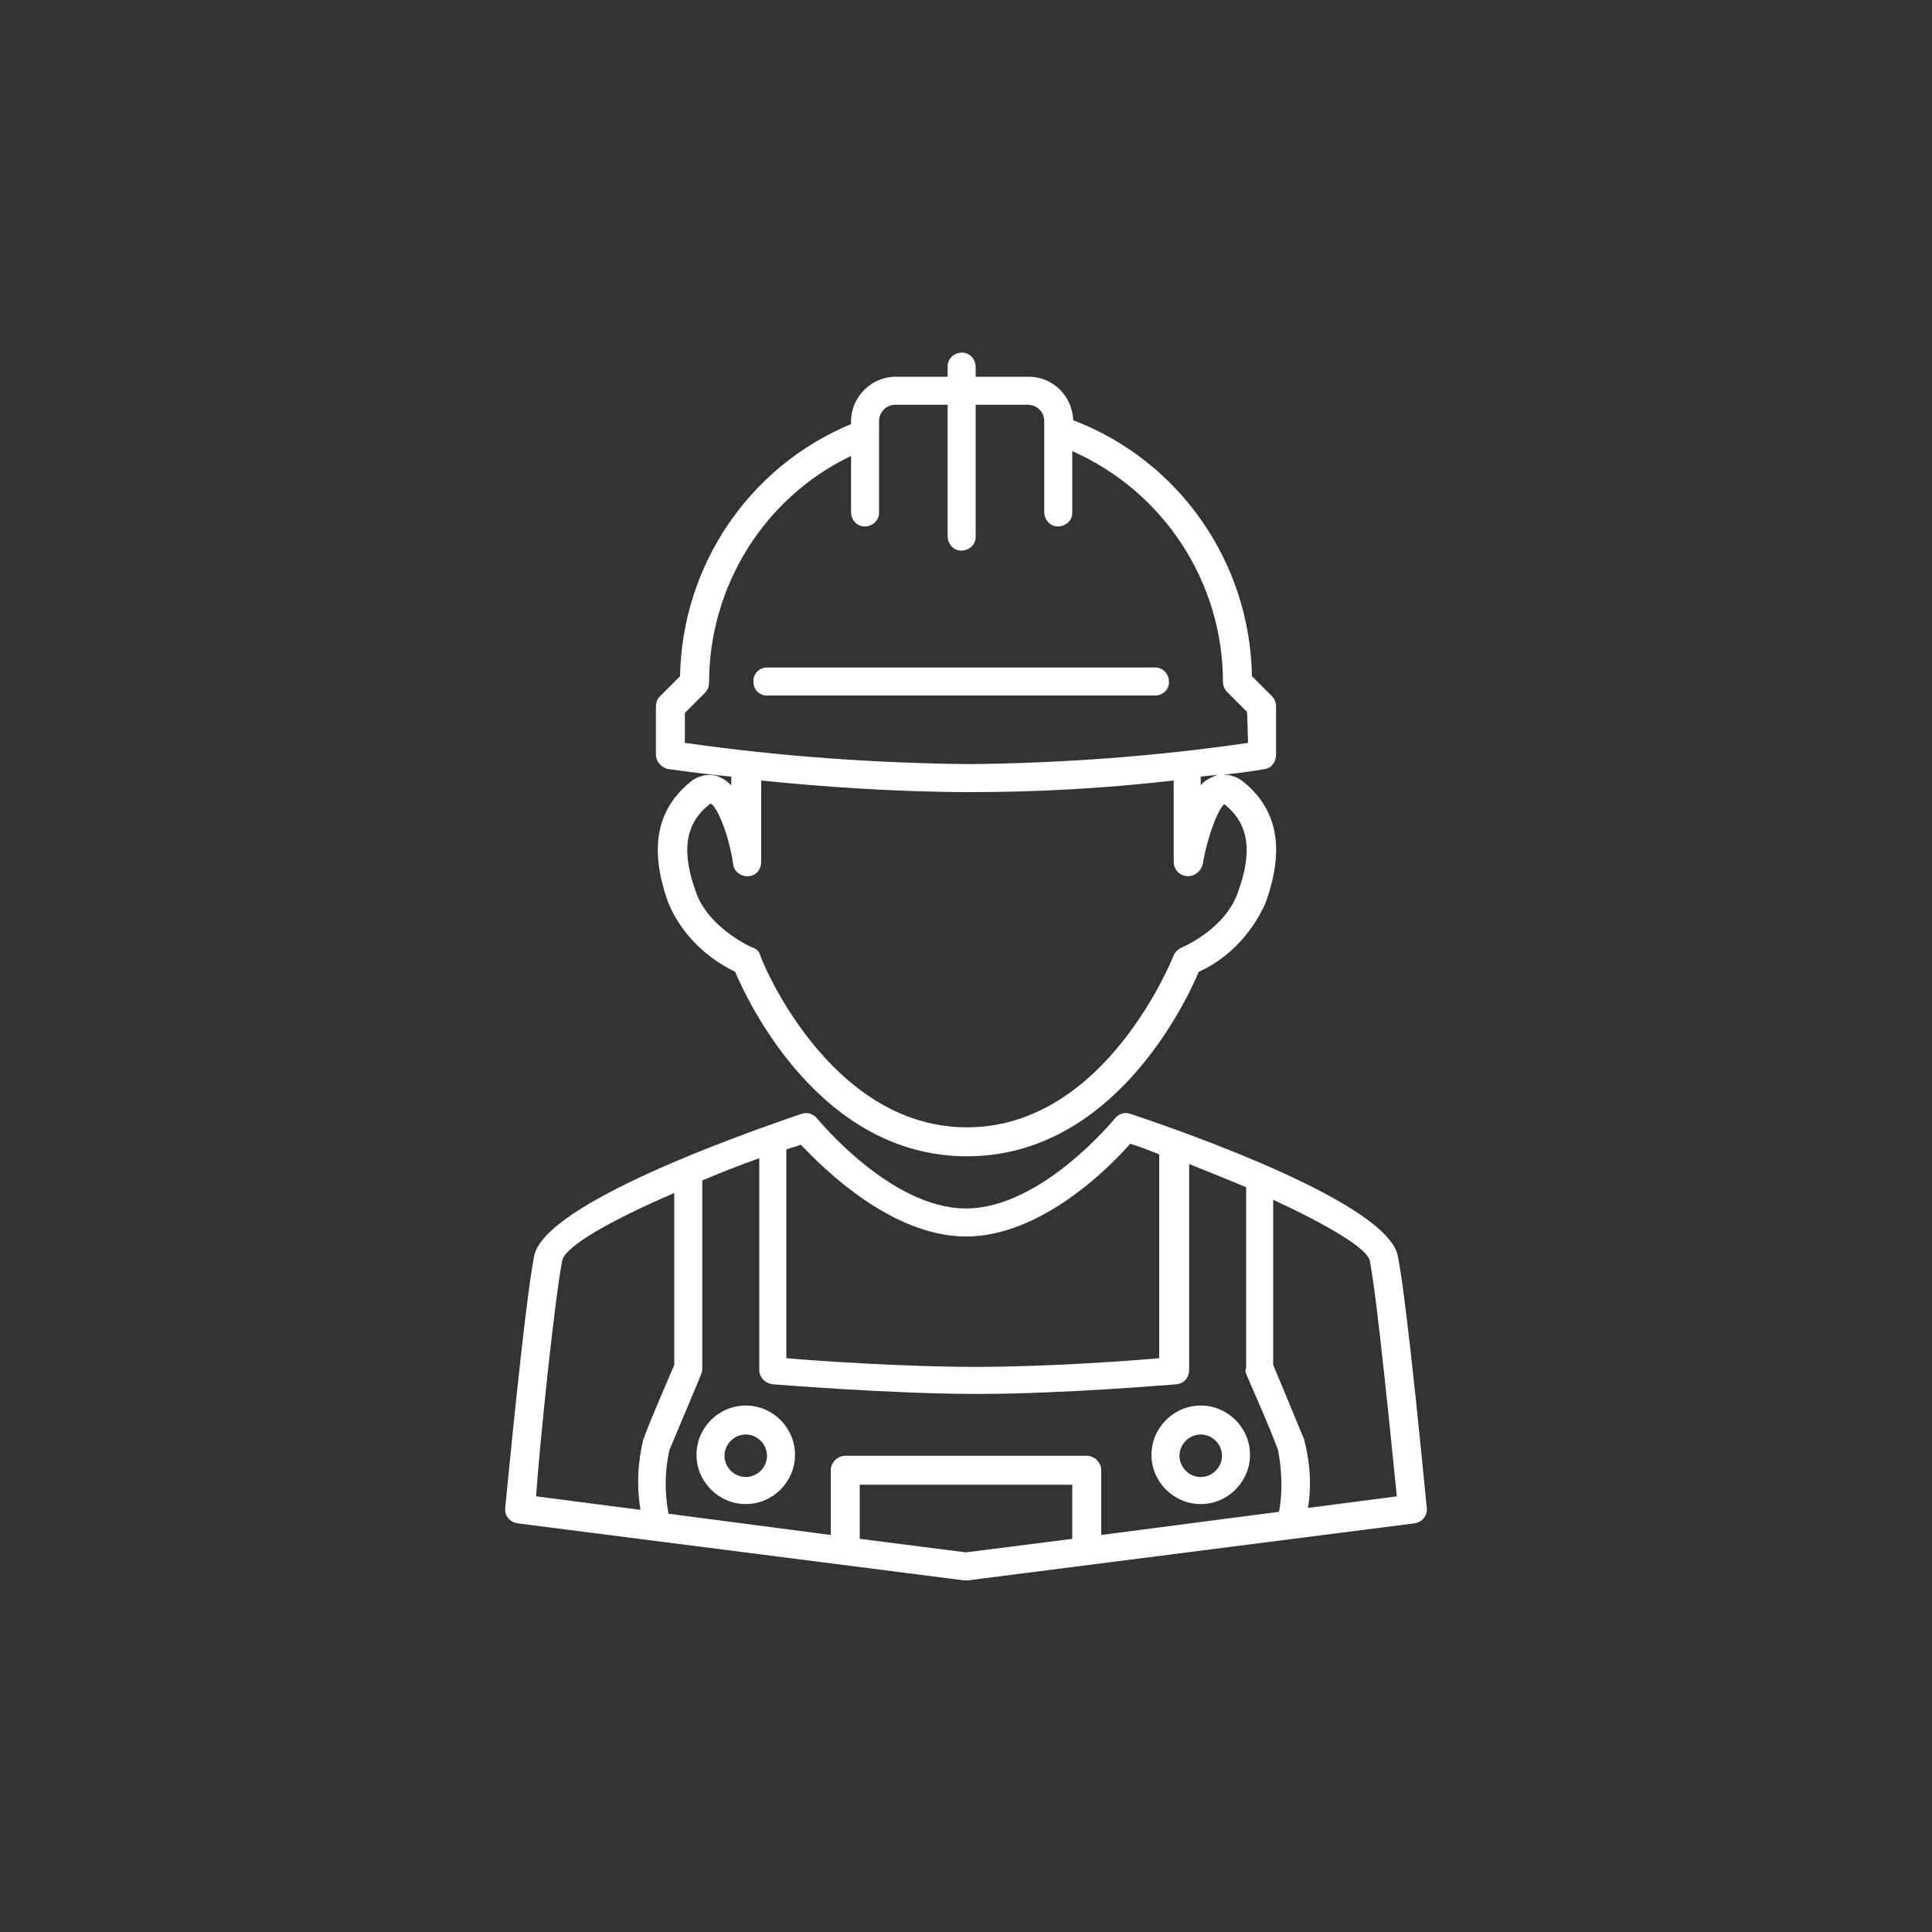
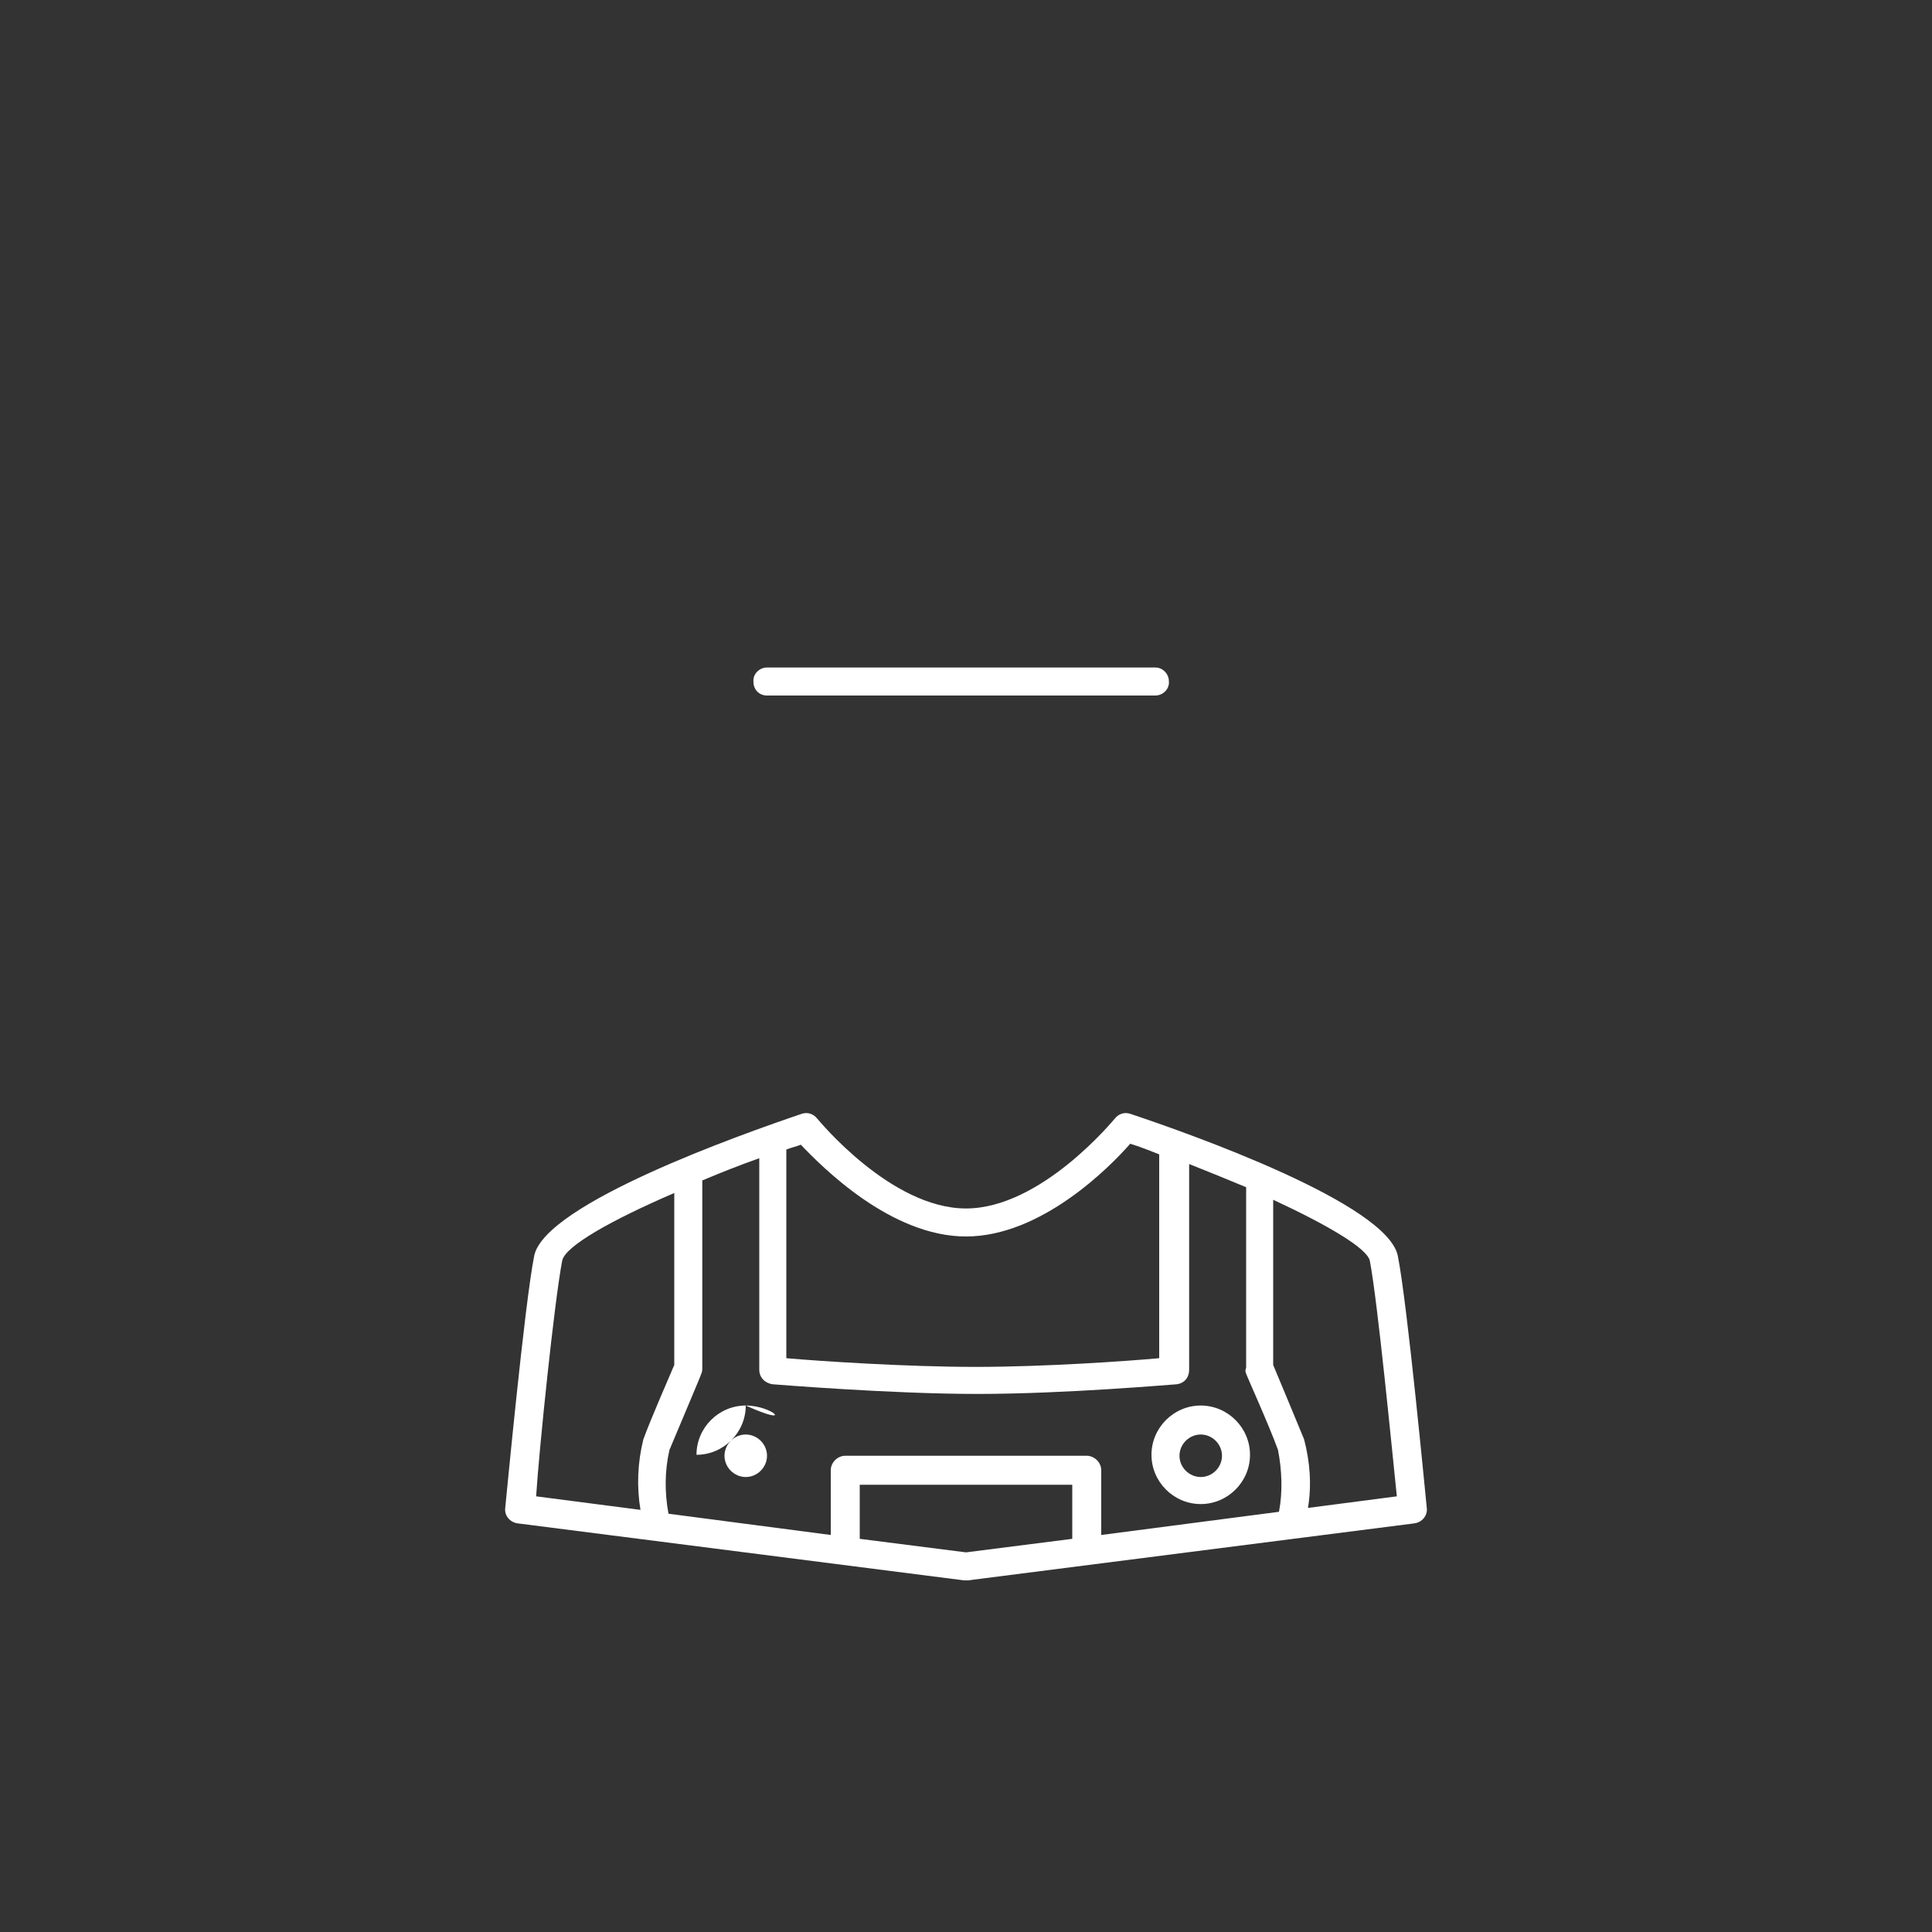
<svg xmlns="http://www.w3.org/2000/svg" version="1.1" id="Calque_1" x="0px" y="0px" viewBox="0 0 200 200" style="enable-background:new 0 0 200 200;" xml:space="preserve">
  <rect x="0" y="0" width="200" height="200" fill="#333333" stroke="none" />
  <style type="text/css">
	.st0{fill:#FFFFFF;}
</style>
  <g>
-     <path id="Tracé_157" class="st0" d="M132.1,78.1v-5c0-0.4-0.2-0.8-0.4-1l-2.1-2.1c-0.2-11.8-7.5-22.3-18.5-26.5   c-0.1-2.5-2.1-4.5-4.6-4.5H101v-1c0-0.8-0.6-1.5-1.4-1.5c-0.8,0-1.5,0.6-1.5,1.4c0,0,0,0.1,0,0.1v1h-5.4c-2.5,0-4.6,2.1-4.6,4.6   v0.3C77.5,48.3,70.6,58.6,70.4,70l-2.1,2.1c-0.3,0.3-0.4,0.7-0.4,1v5c0,0.7,0.5,1.3,1.2,1.5c0.1,0,2.6,0.4,6.6,0.8v0.9   c-0.4-0.4-0.8-0.7-1.3-0.9c-1-0.4-2.2-0.1-3,0.6c-3.5,2.9-4.2,7-2.2,12.5c1.3,3.1,3.8,5.6,6.9,7.1c1.4,3.3,8.9,19.1,24,19.1   s22.6-15.8,24-19.1c3.1-1.4,5.5-4,6.9-7.1c2-5.5,1.3-9.6-2.2-12.5c-0.6-0.5-1.3-0.8-2.1-0.8c2.7-0.3,4.3-0.6,4.3-0.6   C131.6,79.5,132.1,78.9,132.1,78.1L132.1,78.1z M126.8,83.3c2.5,2,2.9,4.9,1.3,9.2c-1.4,3.8-5.8,5.6-5.8,5.6   c-0.4,0.2-0.7,0.5-0.8,0.8c-0.1,0.2-7,17.8-21.4,17.8c-14.4,0-21.4-17.6-21.4-17.8c-0.1-0.4-0.4-0.7-0.8-0.8c0,0-4.4-1.9-5.8-5.6   c-1.6-4.3-1.2-7.2,1.3-9.2c0.1-0.1,0.1-0.1,0.2-0.1c0.7,0.4,1.9,3.4,2.3,6.3c0.1,0.8,0.9,1.3,1.7,1.2c0.7-0.1,1.2-0.7,1.2-1.5v-8.4   c5.9,0.6,13.8,1.2,21.7,1.2c7,0,14-0.4,21-1.2v8.4c0,0.8,0.6,1.5,1.5,1.5c0.7,0,1.3-0.5,1.5-1.2c0.5-3,1.7-6,2.3-6.3   C126.6,83.2,126.7,83.2,126.8,83.3L126.8,83.3z M125.6,80.4c-0.5,0.2-1,0.5-1.3,0.9v-0.9c0.6-0.1,1.2-0.1,1.7-0.2   C125.9,80.3,125.7,80.3,125.6,80.4L125.6,80.4z M129.2,76.9c-9.6,1.4-19.2,2.1-28.8,2.2c-9.9-0.1-19.7-0.8-29.5-2.2v-3.1l2.1-2.1   c0.3-0.3,0.4-0.7,0.4-1c0-10,5.7-19.2,14.7-23.5V53c0,0.8,0.6,1.5,1.4,1.5c0.8,0,1.5-0.6,1.5-1.4c0,0,0-0.1,0-0.1v-9.4   c0-0.9,0.7-1.7,1.7-1.7h5.4v13.6c0,0.8,0.6,1.5,1.4,1.5c0.8,0,1.5-0.6,1.5-1.4c0,0,0-0.1,0-0.1V41.9h5.4c0.9,0,1.7,0.7,1.7,1.7V53   c0,0.8,0.6,1.5,1.4,1.5c0.8,0,1.5-0.6,1.5-1.4c0,0,0-0.1,0-0.1v-6.3c9.5,4.2,15.6,13.6,15.6,23.9c0,0.4,0.2,0.8,0.4,1l2.1,2.1   L129.2,76.9z" />
    <path id="Tracé_158" class="st0" d="M119.6,69.1H79.4c-0.8,0-1.5,0.7-1.4,1.5c0,0.8,0.6,1.4,1.4,1.4h40.2c0.8,0,1.5-0.7,1.4-1.5   C121,69.8,120.4,69.1,119.6,69.1z" />
    <path id="Tracé_159" class="st0" d="M117,115.3c-0.6-0.2-1.2,0-1.6,0.5c-0.1,0.1-7.6,9.3-15.4,9.3s-15.3-9.2-15.4-9.3   c-0.4-0.5-1-0.7-1.6-0.5c-6.2,2.1-26.6,9.3-27.7,14.7c-1,5-2.9,25.2-3,26.1c-0.1,0.8,0.5,1.5,1.3,1.6l46.2,5.9c0.1,0,0.1,0,0.2,0   c0.1,0,0.1,0,0.2,0l46.2-5.9c0.8-0.1,1.4-0.8,1.3-1.6c-0.1-0.9-2-21.1-3-26.1C143.6,124.6,123.3,117.4,117,115.3L117,115.3z    M129,142.2c0,0.1,2.4,5.4,3.3,7.9c0.4,2.1,0.5,4.3,0.1,6.4l-18.4,2.4v-6.7c0-0.8-0.7-1.5-1.5-1.5c0,0,0,0,0,0h-25   c-0.8,0-1.5,0.7-1.5,1.5c0,0,0,0,0,0v6.7l-16.8-2.2c-0.4-2.2-0.4-4.4,0.1-6.6c1-2.4,3.3-7.8,3.3-7.9c0.1-0.2,0.1-0.4,0.1-0.6v-19.4   c1.9-0.8,3.9-1.6,5.9-2.3v21.9c0,0.8,0.6,1.4,1.4,1.5c0.1,0,12.1,1,21.2,1s20.4-1,20.6-1c0.8-0.1,1.3-0.7,1.3-1.5v-21.3   c2,0.8,4,1.6,5.9,2.4v18.7C128.9,141.8,128.9,142,129,142.2L129,142.2z M100,128c7.8,0,14.9-7.2,17-9.6c1,0.3,2,0.7,3,1.1v21.1   c-3.3,0.3-11.8,0.9-19,0.9c-7.2,0-16.2-0.6-19.6-0.9v-21.6c0.5-0.2,1-0.3,1.5-0.5C85.1,120.8,92.2,128,100,128L100,128z    M58.2,130.5c0.3-1.5,5.1-4.2,11.6-7v17.8c-0.5,1.2-2.4,5.5-3.2,7.7c-0.6,2.4-0.7,4.9-0.3,7.3l-10.8-1.4   C55.8,150.1,57.4,134.6,58.2,130.5L58.2,130.5z M100,160.7l-11-1.4v-5.6H111v5.6L100,160.7z M135.4,156.1c0.4-2.4,0.2-4.8-0.4-7.1   c-0.9-2.2-2.7-6.5-3.2-7.7v-17.1c5.6,2.6,9.7,5,10,6.3c0.8,4.1,2.3,19.6,2.8,24.4L135.4,156.1z" />
-     <path id="Tracé_160" class="st0" d="M77.2,145.5c-2.8,0-5.1,2.3-5.1,5.1c0,2.8,2.3,5.1,5.1,5.1c2.8,0,5.1-2.3,5.1-5.1   C82.3,147.8,80,145.5,77.2,145.5z M77.2,152.9c-1.2,0-2.2-1-2.2-2.2c0-1.2,1-2.2,2.2-2.2c1.2,0,2.2,1,2.2,2.2   C79.4,151.9,78.4,152.9,77.2,152.9L77.2,152.9z" />
+     <path id="Tracé_160" class="st0" d="M77.2,145.5c-2.8,0-5.1,2.3-5.1,5.1c2.8,0,5.1-2.3,5.1-5.1   C82.3,147.8,80,145.5,77.2,145.5z M77.2,152.9c-1.2,0-2.2-1-2.2-2.2c0-1.2,1-2.2,2.2-2.2c1.2,0,2.2,1,2.2,2.2   C79.4,151.9,78.4,152.9,77.2,152.9L77.2,152.9z" />
    <path id="Tracé_161" class="st0" d="M124.3,145.5c-2.8,0-5.1,2.3-5.1,5.1c0,2.8,2.3,5.1,5.1,5.1c2.8,0,5.1-2.3,5.1-5.1   C129.4,147.8,127.1,145.5,124.3,145.5z M124.3,152.9c-1.2,0-2.2-1-2.2-2.2c0-1.2,1-2.2,2.2-2.2c1.2,0,2.2,1,2.2,2.2   C126.5,151.9,125.5,152.9,124.3,152.9L124.3,152.9z" />
  </g>
  <g>
</g>
  <g>
</g>
  <g>
</g>
  <g>
</g>
  <g>
</g>
  <g>
</g>
  <g>
</g>
  <g>
</g>
  <g>
</g>
  <g>
</g>
  <g>
</g>
  <g>
</g>
  <g>
</g>
  <g>
</g>
  <g>
</g>
</svg>